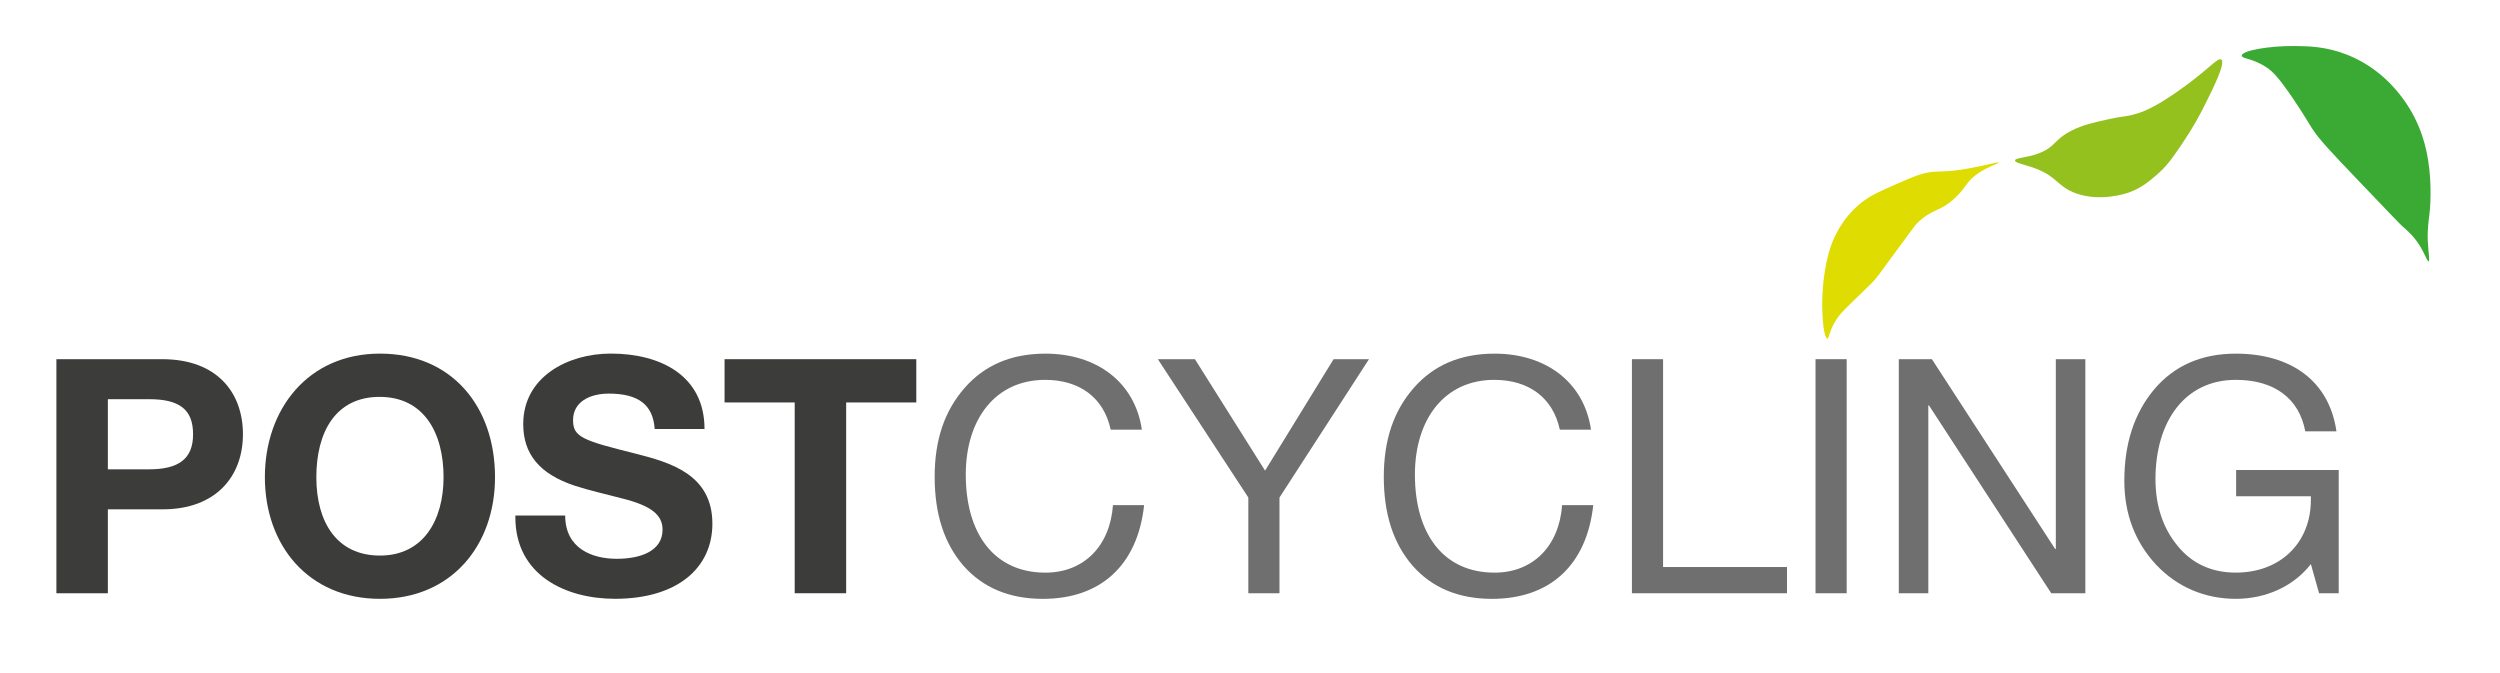
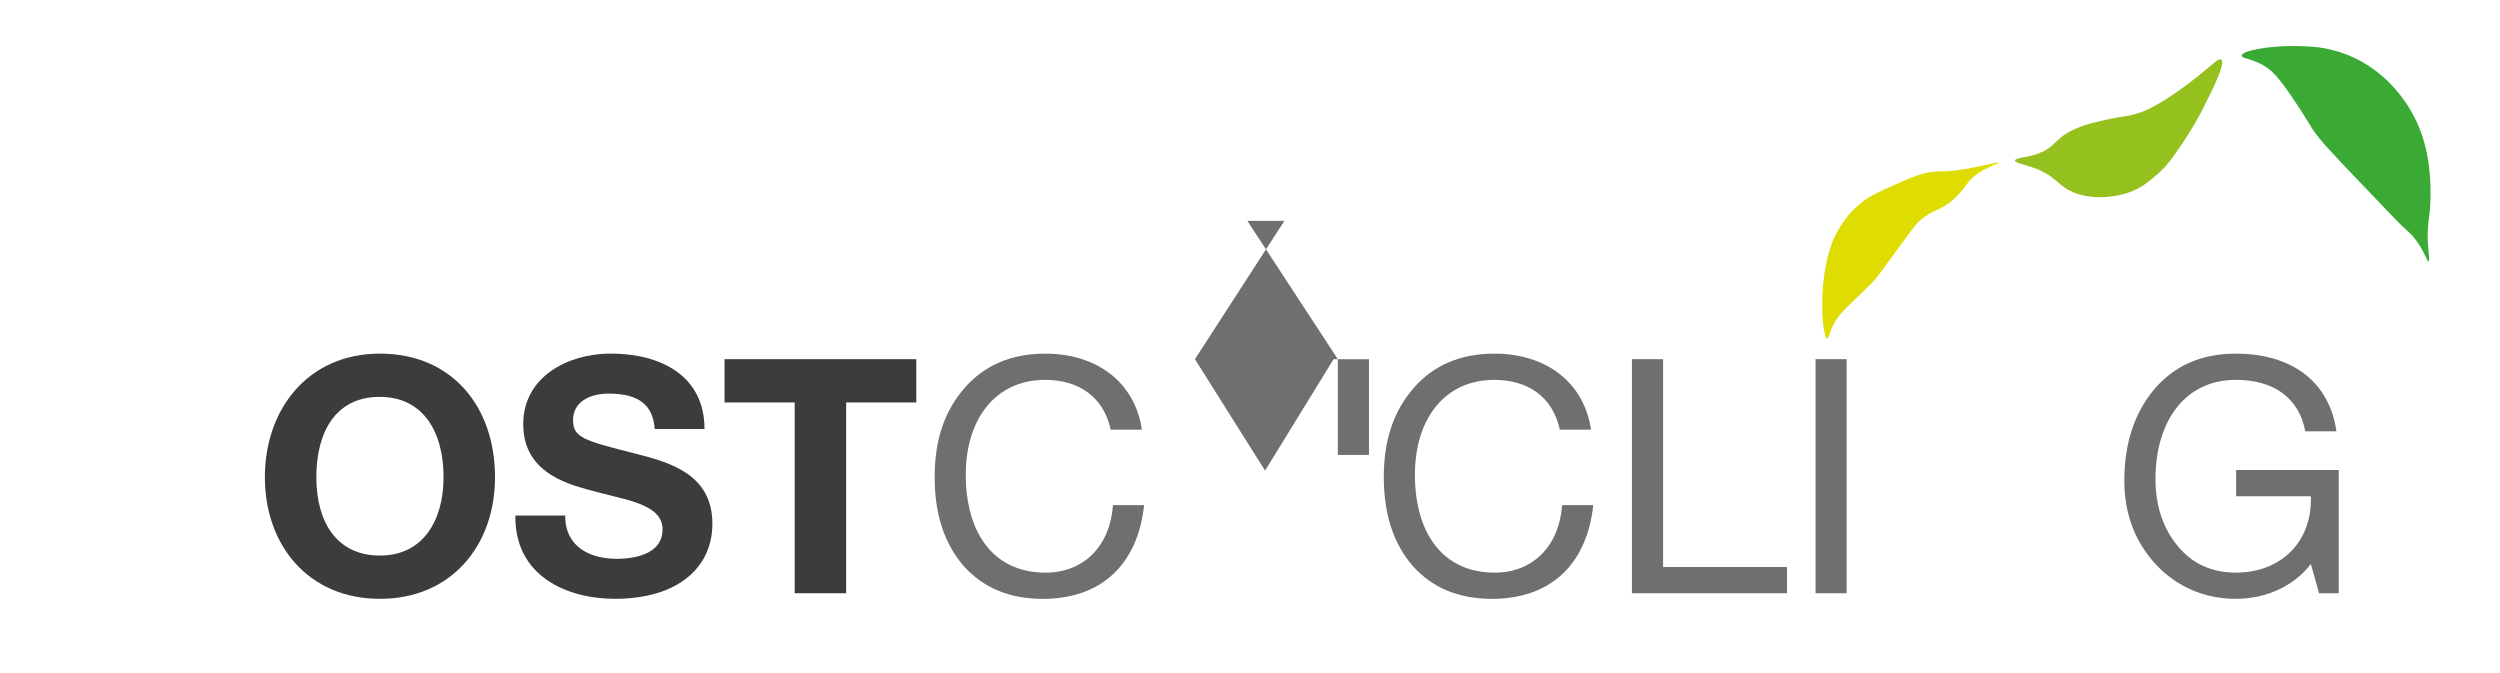
<svg xmlns="http://www.w3.org/2000/svg" id="Calque_1" version="1.1" viewBox="0 0 841.89 226.77">
  <defs>
    <style>
      .st0 {
        fill: #706f6f;
      }

      .st1 {
        fill: #95c11f;
      }

      .st2 {
        fill: #3aaa35;
      }

      .st3 {
        fill: #3c3c3b;
      }

      .st4 {
        fill: #dedc00;
      }
    </style>
  </defs>
  <g>
-     <path class="st3" d="M54.65,120.96c18.44,0,27.16,11.26,27.16,25.28s-8.94,25.28-27.05,25.28h-18.44v28.26h-17.33v-78.82h35.66ZM50.12,158.05c9.94,0,14.9-3.42,14.9-11.81s-4.64-11.81-14.79-11.81h-13.91v23.62h13.8Z" />
    <path class="st3" d="M166.7,160.7c0,22.96-14.68,40.96-38.75,40.96s-38.75-18-38.75-40.96,14.57-41.62,38.75-41.62,38.75,17.77,38.75,41.62ZM127.95,187.09c14.68,0,21.42-12.03,21.42-26.39,0-15.12-6.73-27.05-21.53-27.05s-21.31,11.81-21.31,27.05,6.96,26.39,21.42,26.39Z" />
    <path class="st3" d="M237.25,144.47h-16.78c-.55-7.95-5.19-11.92-15.46-11.92-6.4,0-12.03,2.76-12.03,8.94,0,5.74,3.31,6.84,20.98,11.26,11.7,2.98,25.94,6.96,25.94,23.62,0,14.9-11.81,25.28-32.79,25.28-16.67,0-33.56-7.95-33.56-27.49v-.55h16.78c0,11.15,9.16,14.57,17.33,14.57s15.46-2.65,15.46-9.83c0-4.97-3.86-8.06-13.58-10.49-5.85-1.54-10.93-2.65-16.01-4.3-11.92-3.97-17.33-10.71-17.33-20.75,0-15.9,15.01-23.74,29.48-23.74,16.89,0,31.57,7.51,31.57,25.39Z" />
    <path class="st3" d="M308.57,120.96v14.57h-23.62v64.25h-17.33v-64.25h-23.62v-14.57h64.58Z" />
    <path class="st0" d="M384.52,144.7h-10.49c-2.32-10.82-10.49-16.78-22.08-16.78-16.67,0-26.72,13.14-26.72,31.91,0,19.98,9.6,33.01,26.83,33.01,12.92,0,21.75-8.94,22.74-22.74h10.49c-2.21,20.31-14.68,31.57-34.11,31.57-11.26,0-20.2-3.75-26.72-11.15-6.51-7.51-9.71-17.44-9.71-29.92s3.31-22.19,10.05-29.92c6.73-7.73,15.79-11.59,27.27-11.59,17.22,0,30.14,9.6,32.46,25.61Z" />
-     <path class="st0" d="M402.4,120.96l23.62,37.53,23.07-37.53h11.92l-30.14,46.59v32.24h-10.49v-32.24l-30.47-46.59h12.48Z" />
+     <path class="st0" d="M402.4,120.96l23.62,37.53,23.07-37.53h11.92v32.24h-10.49v-32.24l-30.47-46.59h12.48Z" />
    <path class="st0" d="M535.77,144.7h-10.49c-2.32-10.82-10.49-16.78-22.08-16.78-16.67,0-26.72,13.14-26.72,31.91,0,19.98,9.61,33.01,26.83,33.01,12.92,0,21.75-8.94,22.74-22.74h10.49c-2.21,20.31-14.68,31.57-34.11,31.57-11.26,0-20.2-3.75-26.72-11.15-6.51-7.51-9.71-17.44-9.71-29.92s3.31-22.19,10.05-29.92c6.73-7.73,15.79-11.59,27.27-11.59,17.22,0,30.14,9.6,32.46,25.61Z" />
    <path class="st0" d="M560.05,120.96v69.99h41.73v8.83h-52.22v-78.82h10.49Z" />
    <path class="st0" d="M621.88,120.96v78.82h-10.49v-78.82h10.49Z" />
-     <path class="st0" d="M650.58,120.96l41.51,63.92h.22v-63.92h9.94v78.82h-11.48l-41.18-63.26h-.22v63.26h-9.94v-78.82h11.15Z" />
    <path class="st0" d="M786.81,145.25h-10.49c-2.1-11.15-10.49-17.33-23.4-17.33-17.11,0-27.05,13.91-27.05,33.45,0,8.94,2.54,16.56,7.51,22.52,4.86,5.96,11.48,8.94,19.54,8.94,15.01,0,25.28-10.05,25.28-24.51v-1.21h-25.17v-8.83h34.55v41.51h-6.62l-2.76-9.83c-5.74,7.4-15.01,11.7-25.28,11.7s-19.65-3.86-26.83-11.48c-7.18-7.73-10.71-17.22-10.71-28.26,0-12.47,3.31-22.74,10.05-30.8,6.73-7.95,15.9-12.03,27.49-12.03,18.55,0,31.46,9.16,33.89,26.16Z" />
  </g>
  <path class="st4" d="M615.38,114.04c-1.28-.06-2.75-11.22-.79-23.08,1.08-6.54,2.65-9.98,3.32-11.35.99-2.01,3.23-6.47,7.99-10.6,3.34-2.89,6.39-4.23,12.5-6.92,6.1-2.68,9.15-4.02,13.13-4.28,2.14-.14,4.36-.01,8.47-.6,1.95-.28,3.74-.63,5.46-.98,5.21-1.04,7.58-1.75,7.68-1.5.11.29-3.28,1.19-6.73,3.46-4.14,2.72-3.99,4.54-7.75,8.19-5.35,5.19-7.85,3.64-13.21,8.94-.44.43-2.25,2.9-5.86,7.82-7.14,9.73-7.49,10.35-9.26,12.18-1.5,1.55-1.85,1.73-7.2,6.99-2.57,2.53-3.63,3.61-4.75,5.34-2.47,3.82-2.39,6.42-3.01,6.39Z" />
  <path class="st2" d="M754.91,18.73c.04-1.7,9.3-3.34,18.04-3.23,4.46.06,10.44.14,17.53,2.96,10.86,4.33,16.74,12.08,18.71,14.74,6.38,8.63,7.9,17.19,8.46,20.55,1.46,8.75.61,17.14.61,17.14-.33,3.27-.9,5.96-.67,10.6.18,3.51.73,6.36.24,6.49-.47.13-1.22-2.57-3.23-5.67-1.99-3.06-4.11-4.82-5.53-6.06-.78-.68-5.78-5.91-15.77-16.38-8.14-8.52-12.25-12.85-14.63-16.52-1.79-2.76-3.15-5.31-6.77-10.59-4.69-6.86-6.56-8.68-8.66-10.08-4.65-3.12-8.37-2.87-8.34-3.95Z" />
  <path class="st1" d="M678.56,54.03c.06-.9,3.62-.81,7.8-2.32,5.92-2.15,5.13-4.65,11.4-7.8,3.72-1.87,7.31-2.66,12.6-3.82,4.28-.94,4.77-.72,7.4-1.33,3.36-.78,7.45-2.26,15.8-8.13,10.05-7.06,13.13-11.24,14.4-10.62,1.78.87-2.71,9.83-5.6,15.59-1.53,3.05-3.96,7.59-7.6,12.94-3.32,4.88-5.12,7.48-8.6,10.45-2.6,2.21-5.1,4.34-9.2,5.81-1.04.37-9.51,3.26-17.8.33-6.57-2.33-6.32-5.94-14.8-8.79-2.99-1.01-5.85-1.51-5.8-2.32Z" />
</svg>